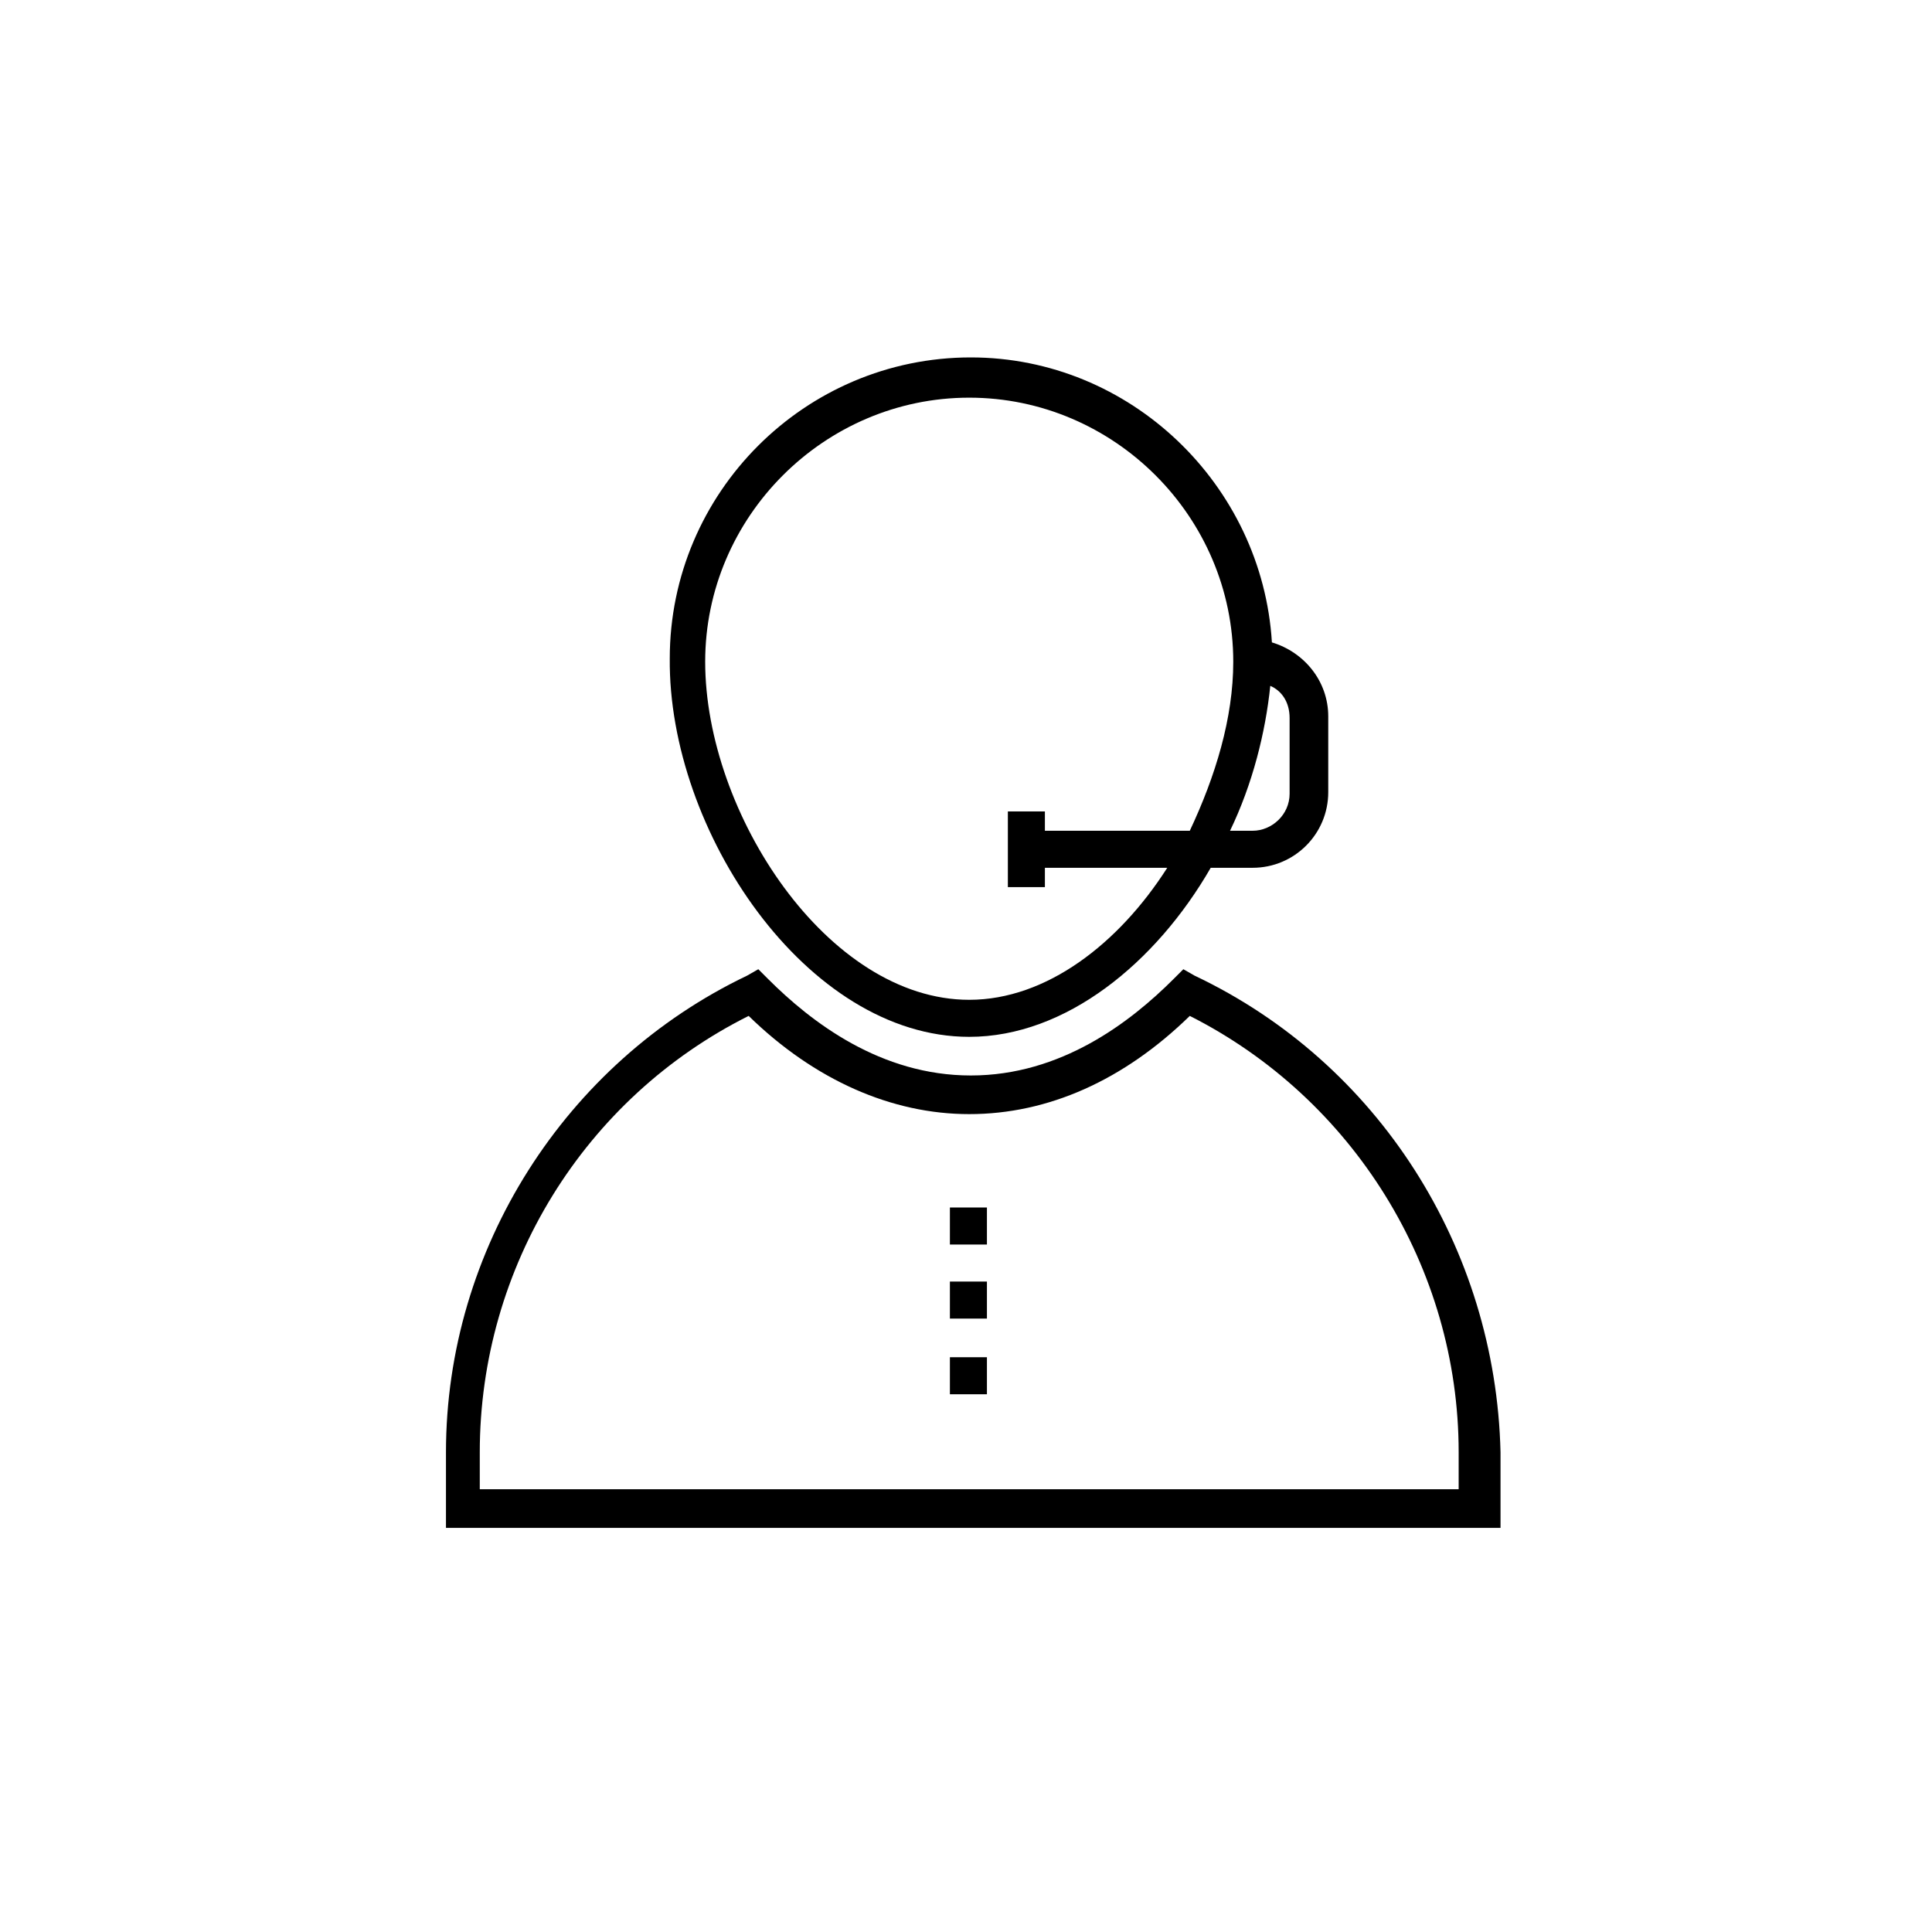
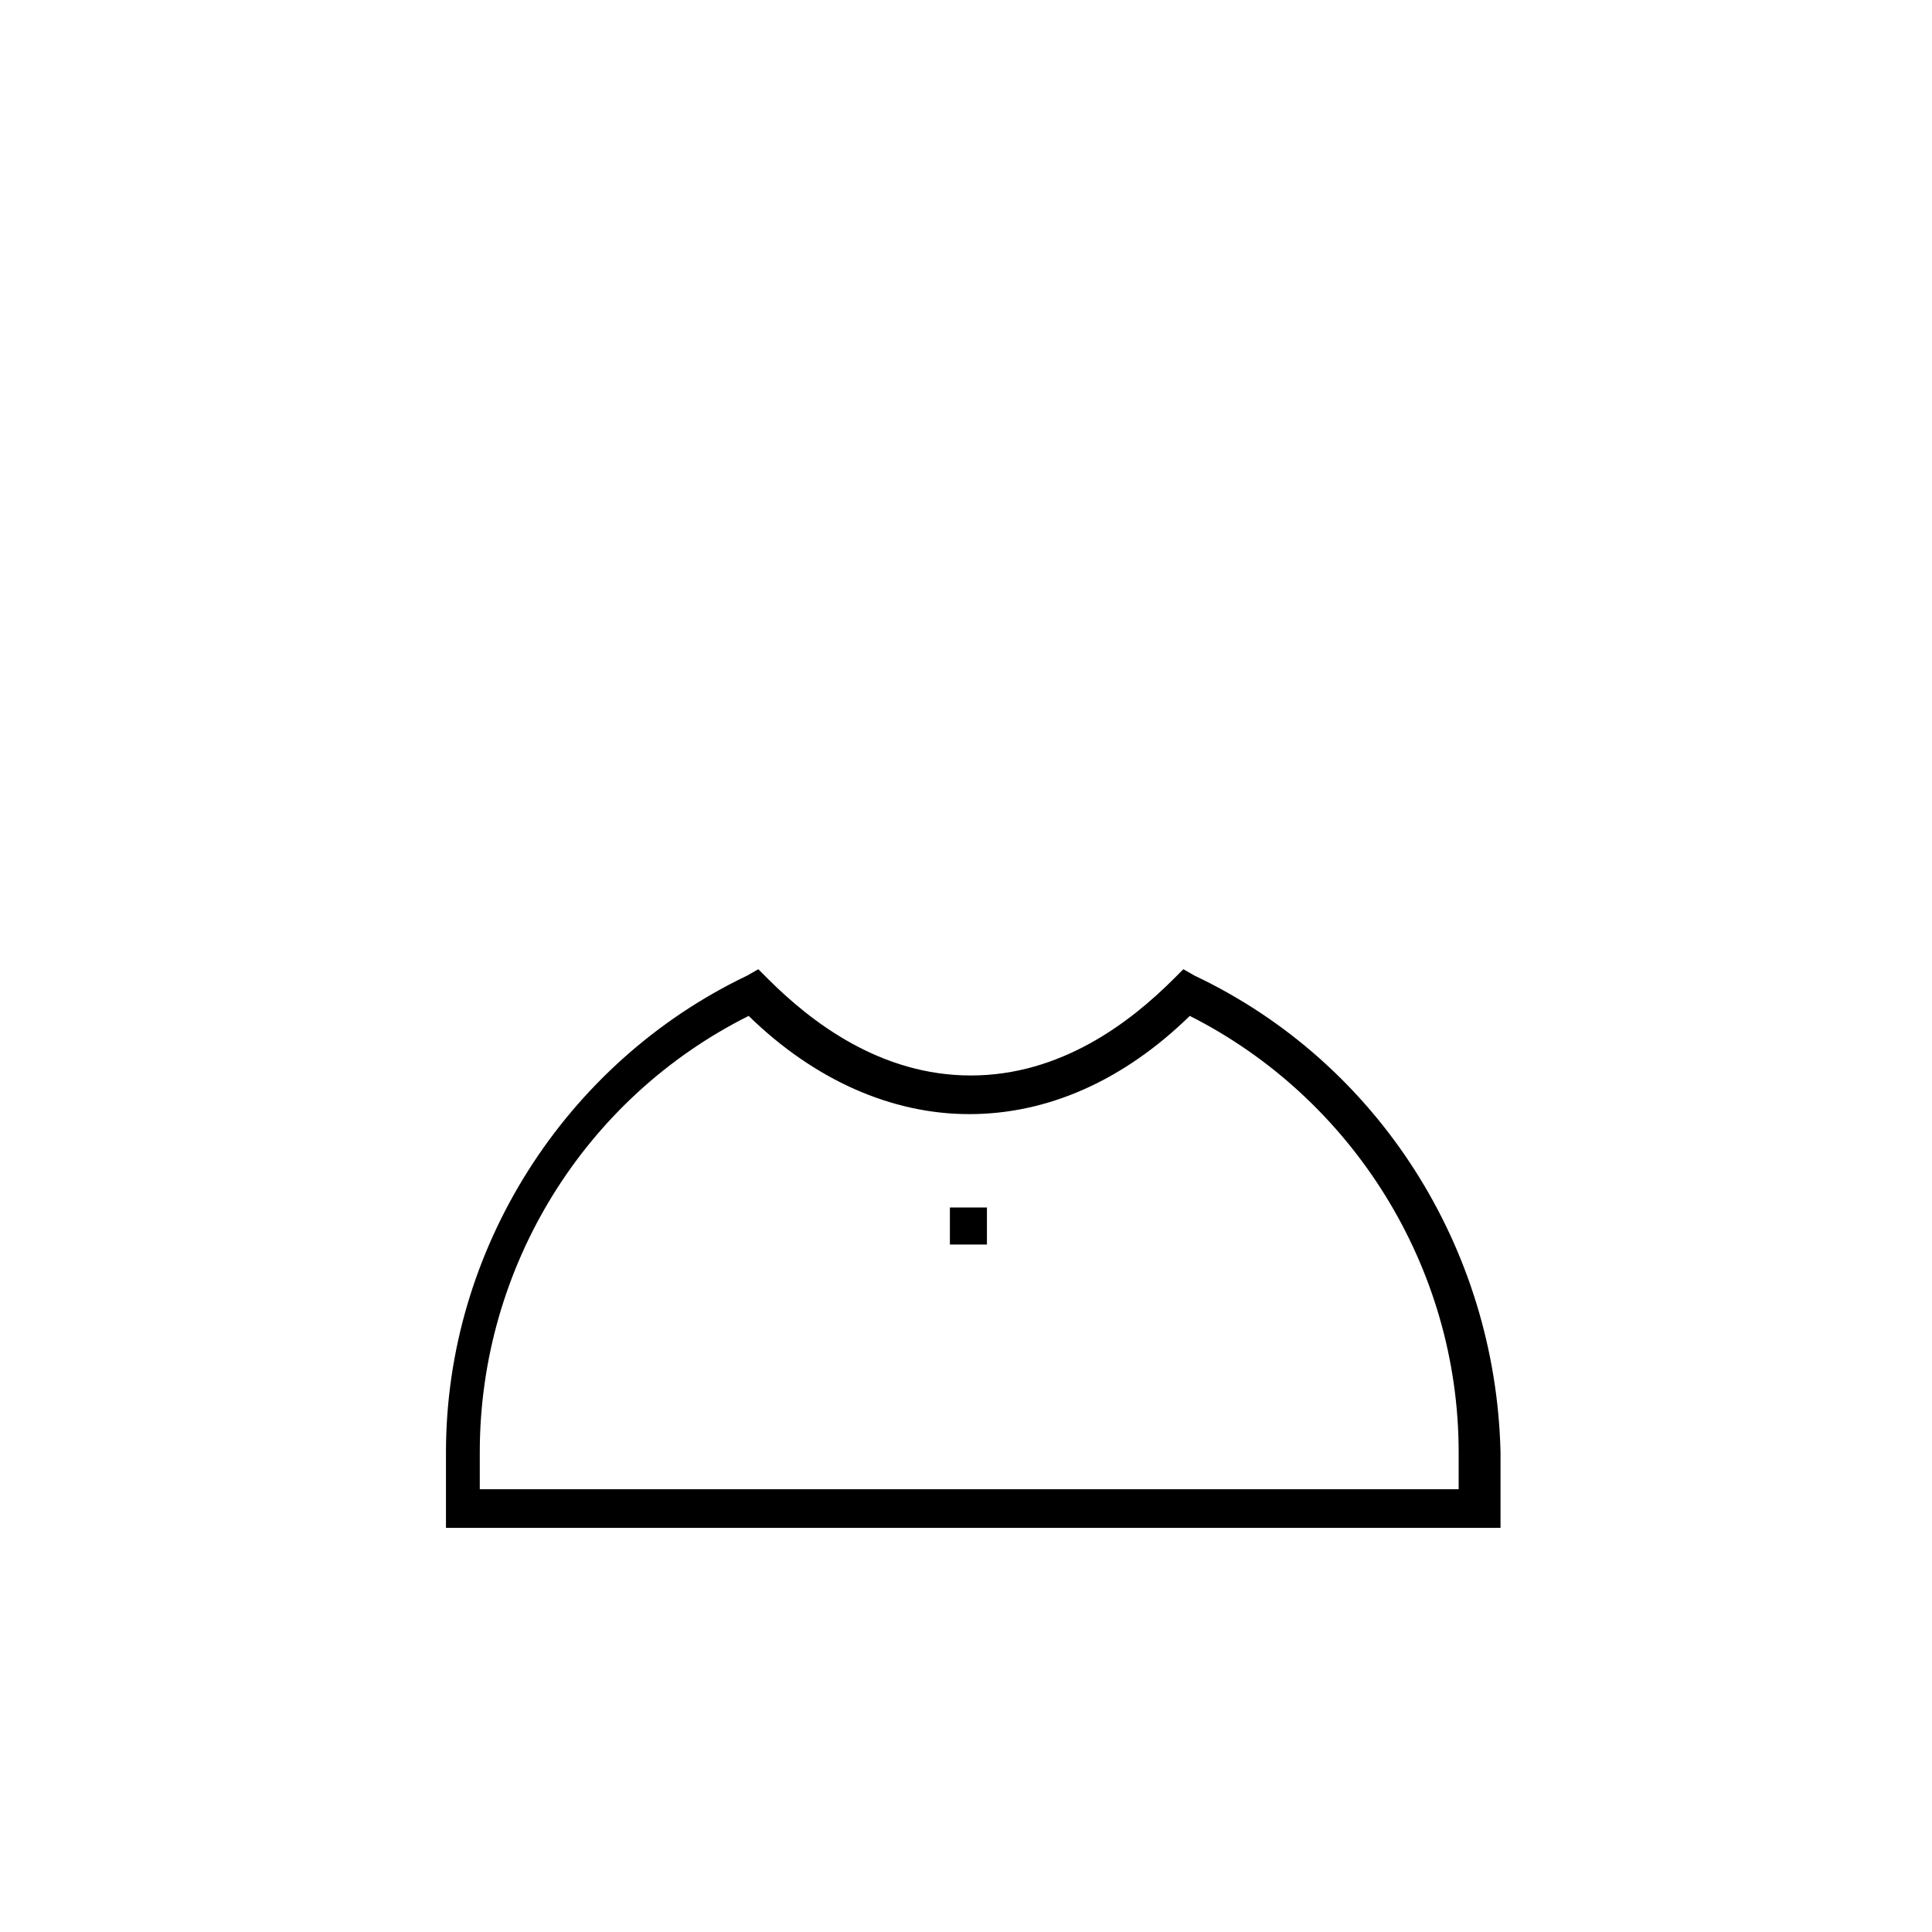
<svg xmlns="http://www.w3.org/2000/svg" version="1.1" id="Capa_1" x="0px" y="0px" width="120px" height="120px" viewBox="0 0 120 120" style="enable-background:new 0 0 120 120;" xml:space="preserve">
  <g>
-     <path d="M60.2,64.4c6,0,11.6-4.6,15-10.5h2.6c2.6,0,4.7-2.1,4.7-4.7v-4.7c0-2.2-1.5-4-3.5-4.6c-0.6-9.8-8.8-17.7-18.7-17.7 c-10.3,0-18.7,8.4-18.7,18.7C41.5,51.6,50.1,64.4,60.2,64.4z M80.1,44.6v4.7c0,1.3-1.1,2.3-2.3,2.3h-1.4c1.4-2.9,2.2-6.1,2.5-9 C79.6,42.9,80.1,43.6,80.1,44.6z M60.2,24.7c9,0,16.4,7.4,16.4,16.4c0,3.5-1.1,7.1-2.7,10.5h-9v-1.2h-2.3v4.7h2.3v-1.2h7.6 c-3,4.7-7.5,8.2-12.3,8.2c-8.8,0-16.4-11.6-16.4-21C43.8,32.1,51.2,24.7,60.2,24.7z" />
    <path d="M74.2,60.6l-0.7-0.4l-0.6,0.6c-2.7,2.7-7,6-12.6,6s-9.9-3.3-12.6-6l-0.6-0.6l-0.7,0.4c-11.3,5.4-18.7,17-18.7,29.6v4.7 h65.5v-4.7C92.9,77.5,85.6,66,74.2,60.6z M90.6,92.5H29.8v-2.3c0-11.5,6.5-22,16.7-27.1c4.1,4,8.9,6.1,13.7,6.1 c4.9,0,9.6-2.1,13.7-6.1C84,68.2,90.6,78.7,90.6,90.2V92.5z" />
    <rect x="59" y="75" width="2.3" height="2.3" />
-     <rect x="59" y="79.6" width="2.3" height="2.3" />
-     <rect x="59" y="84.3" width="2.3" height="2.3" />
  </g>
</svg>